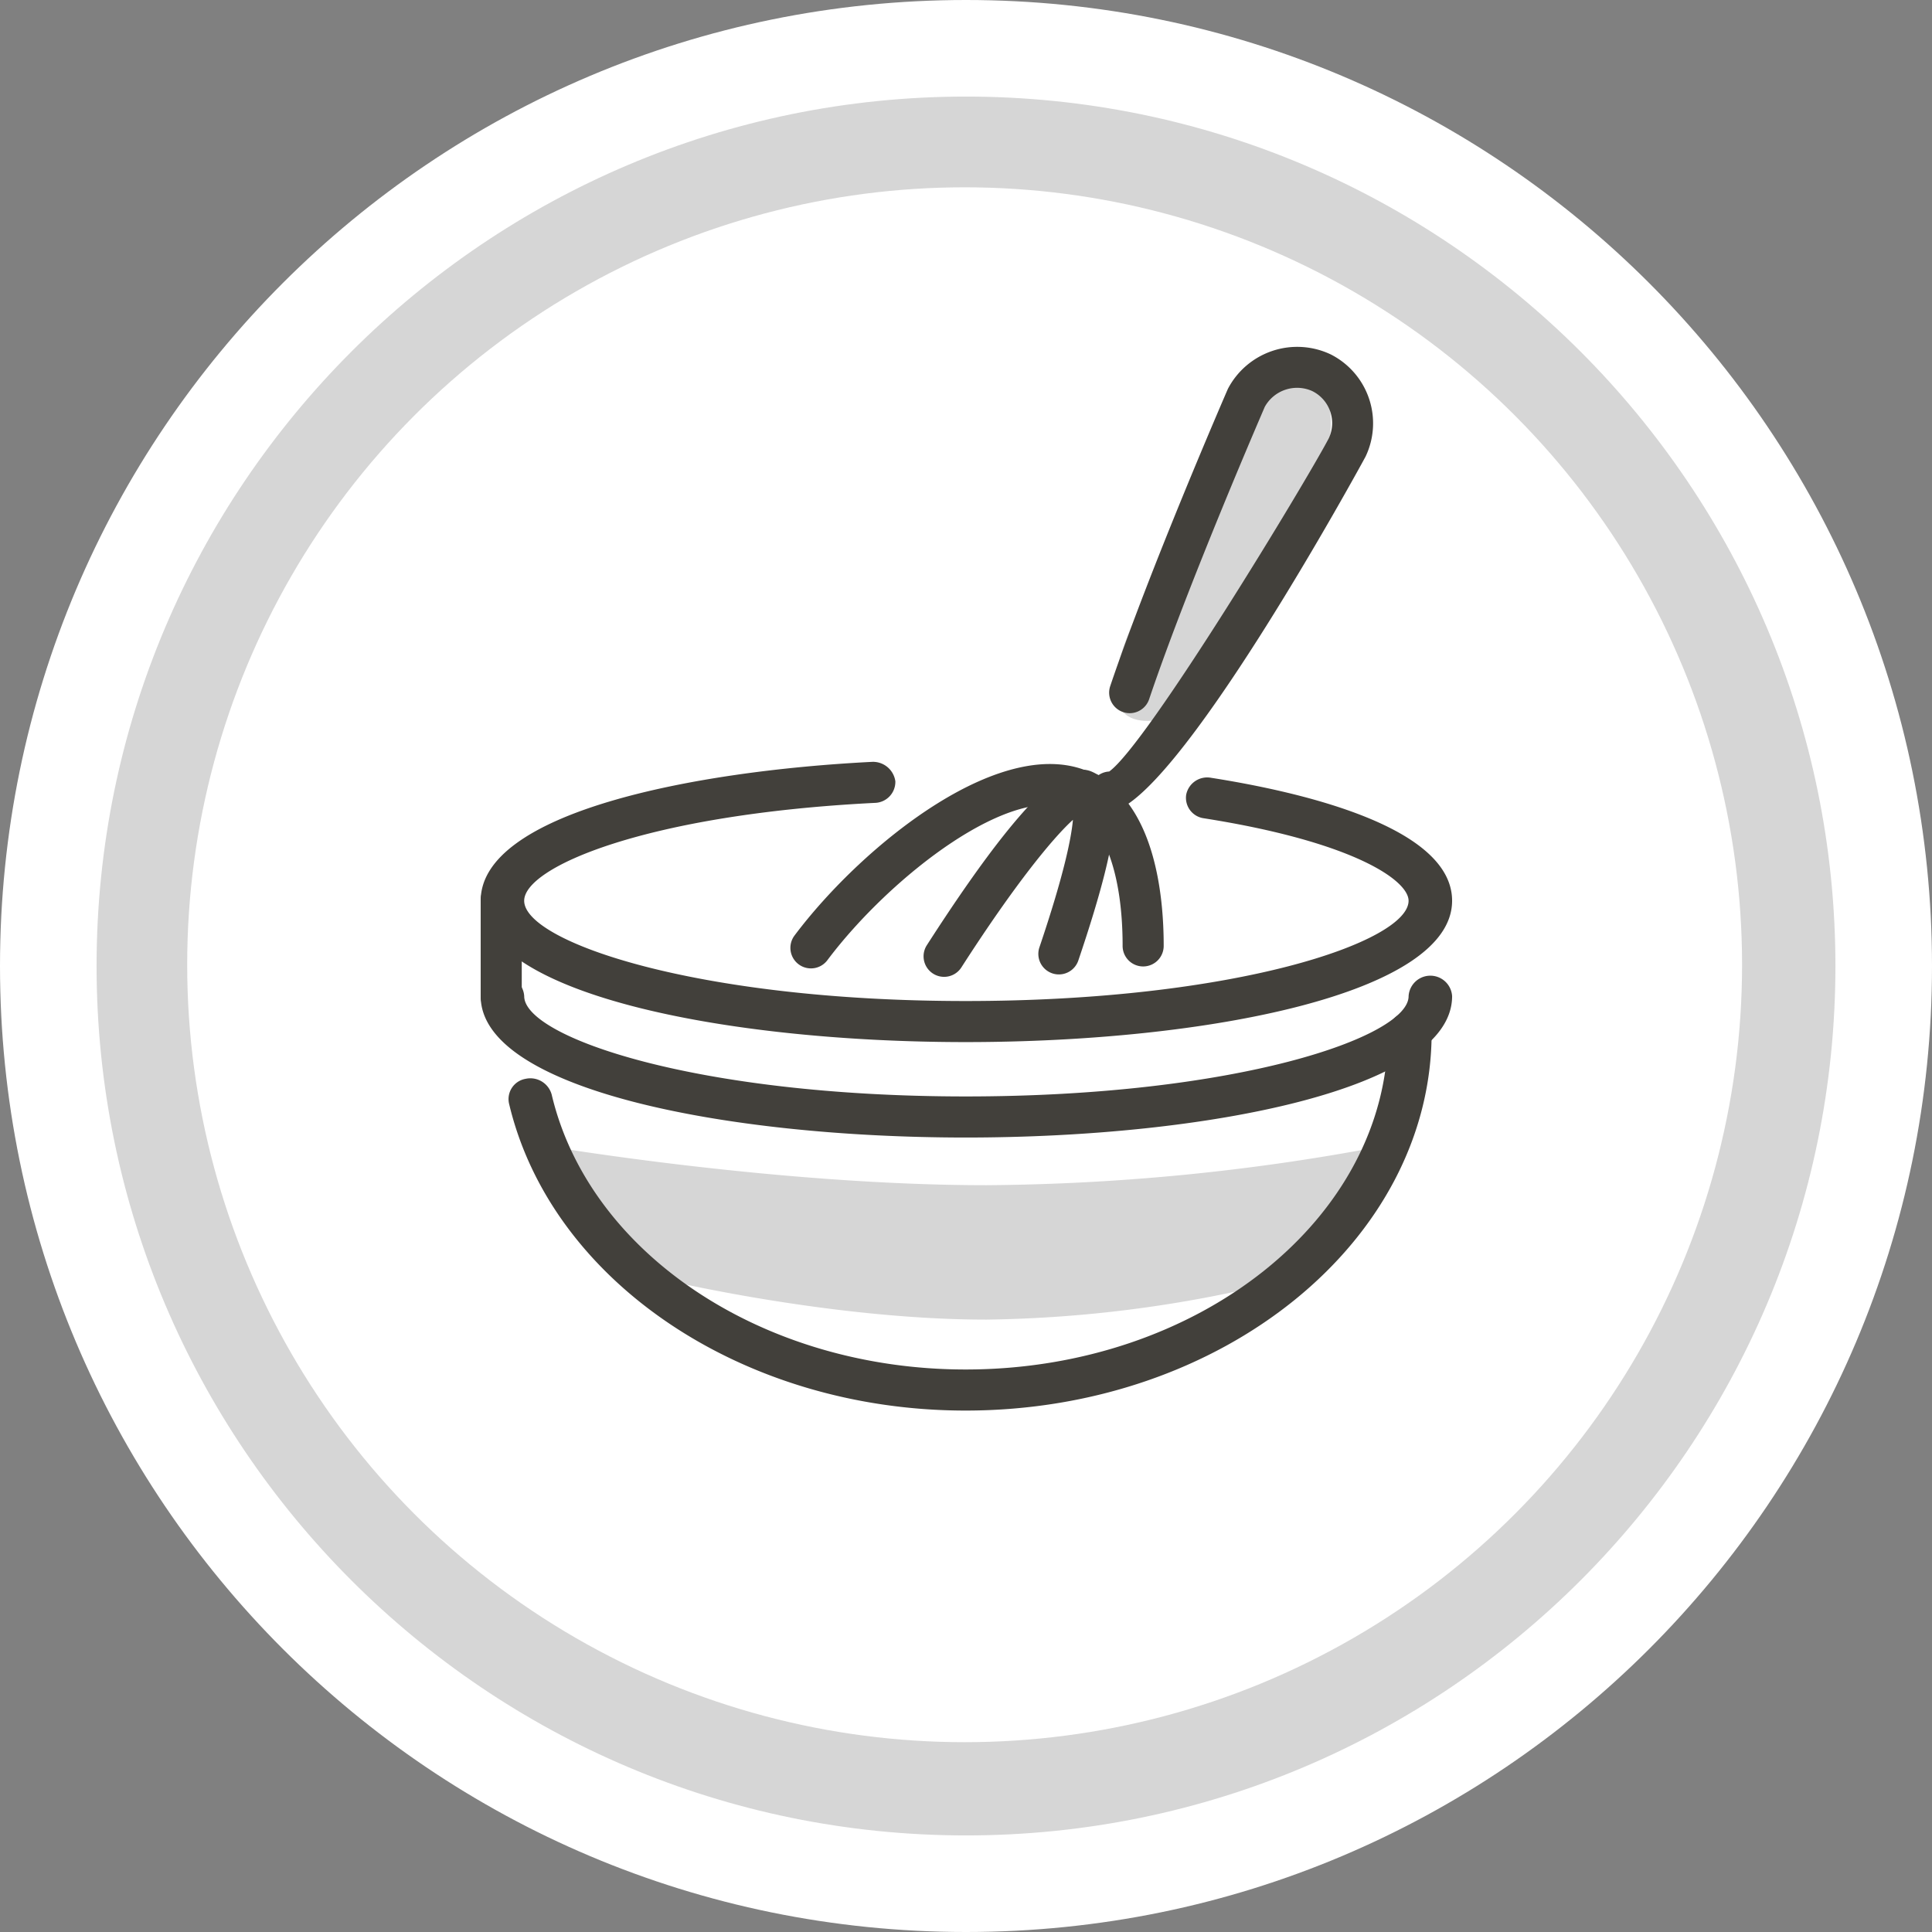
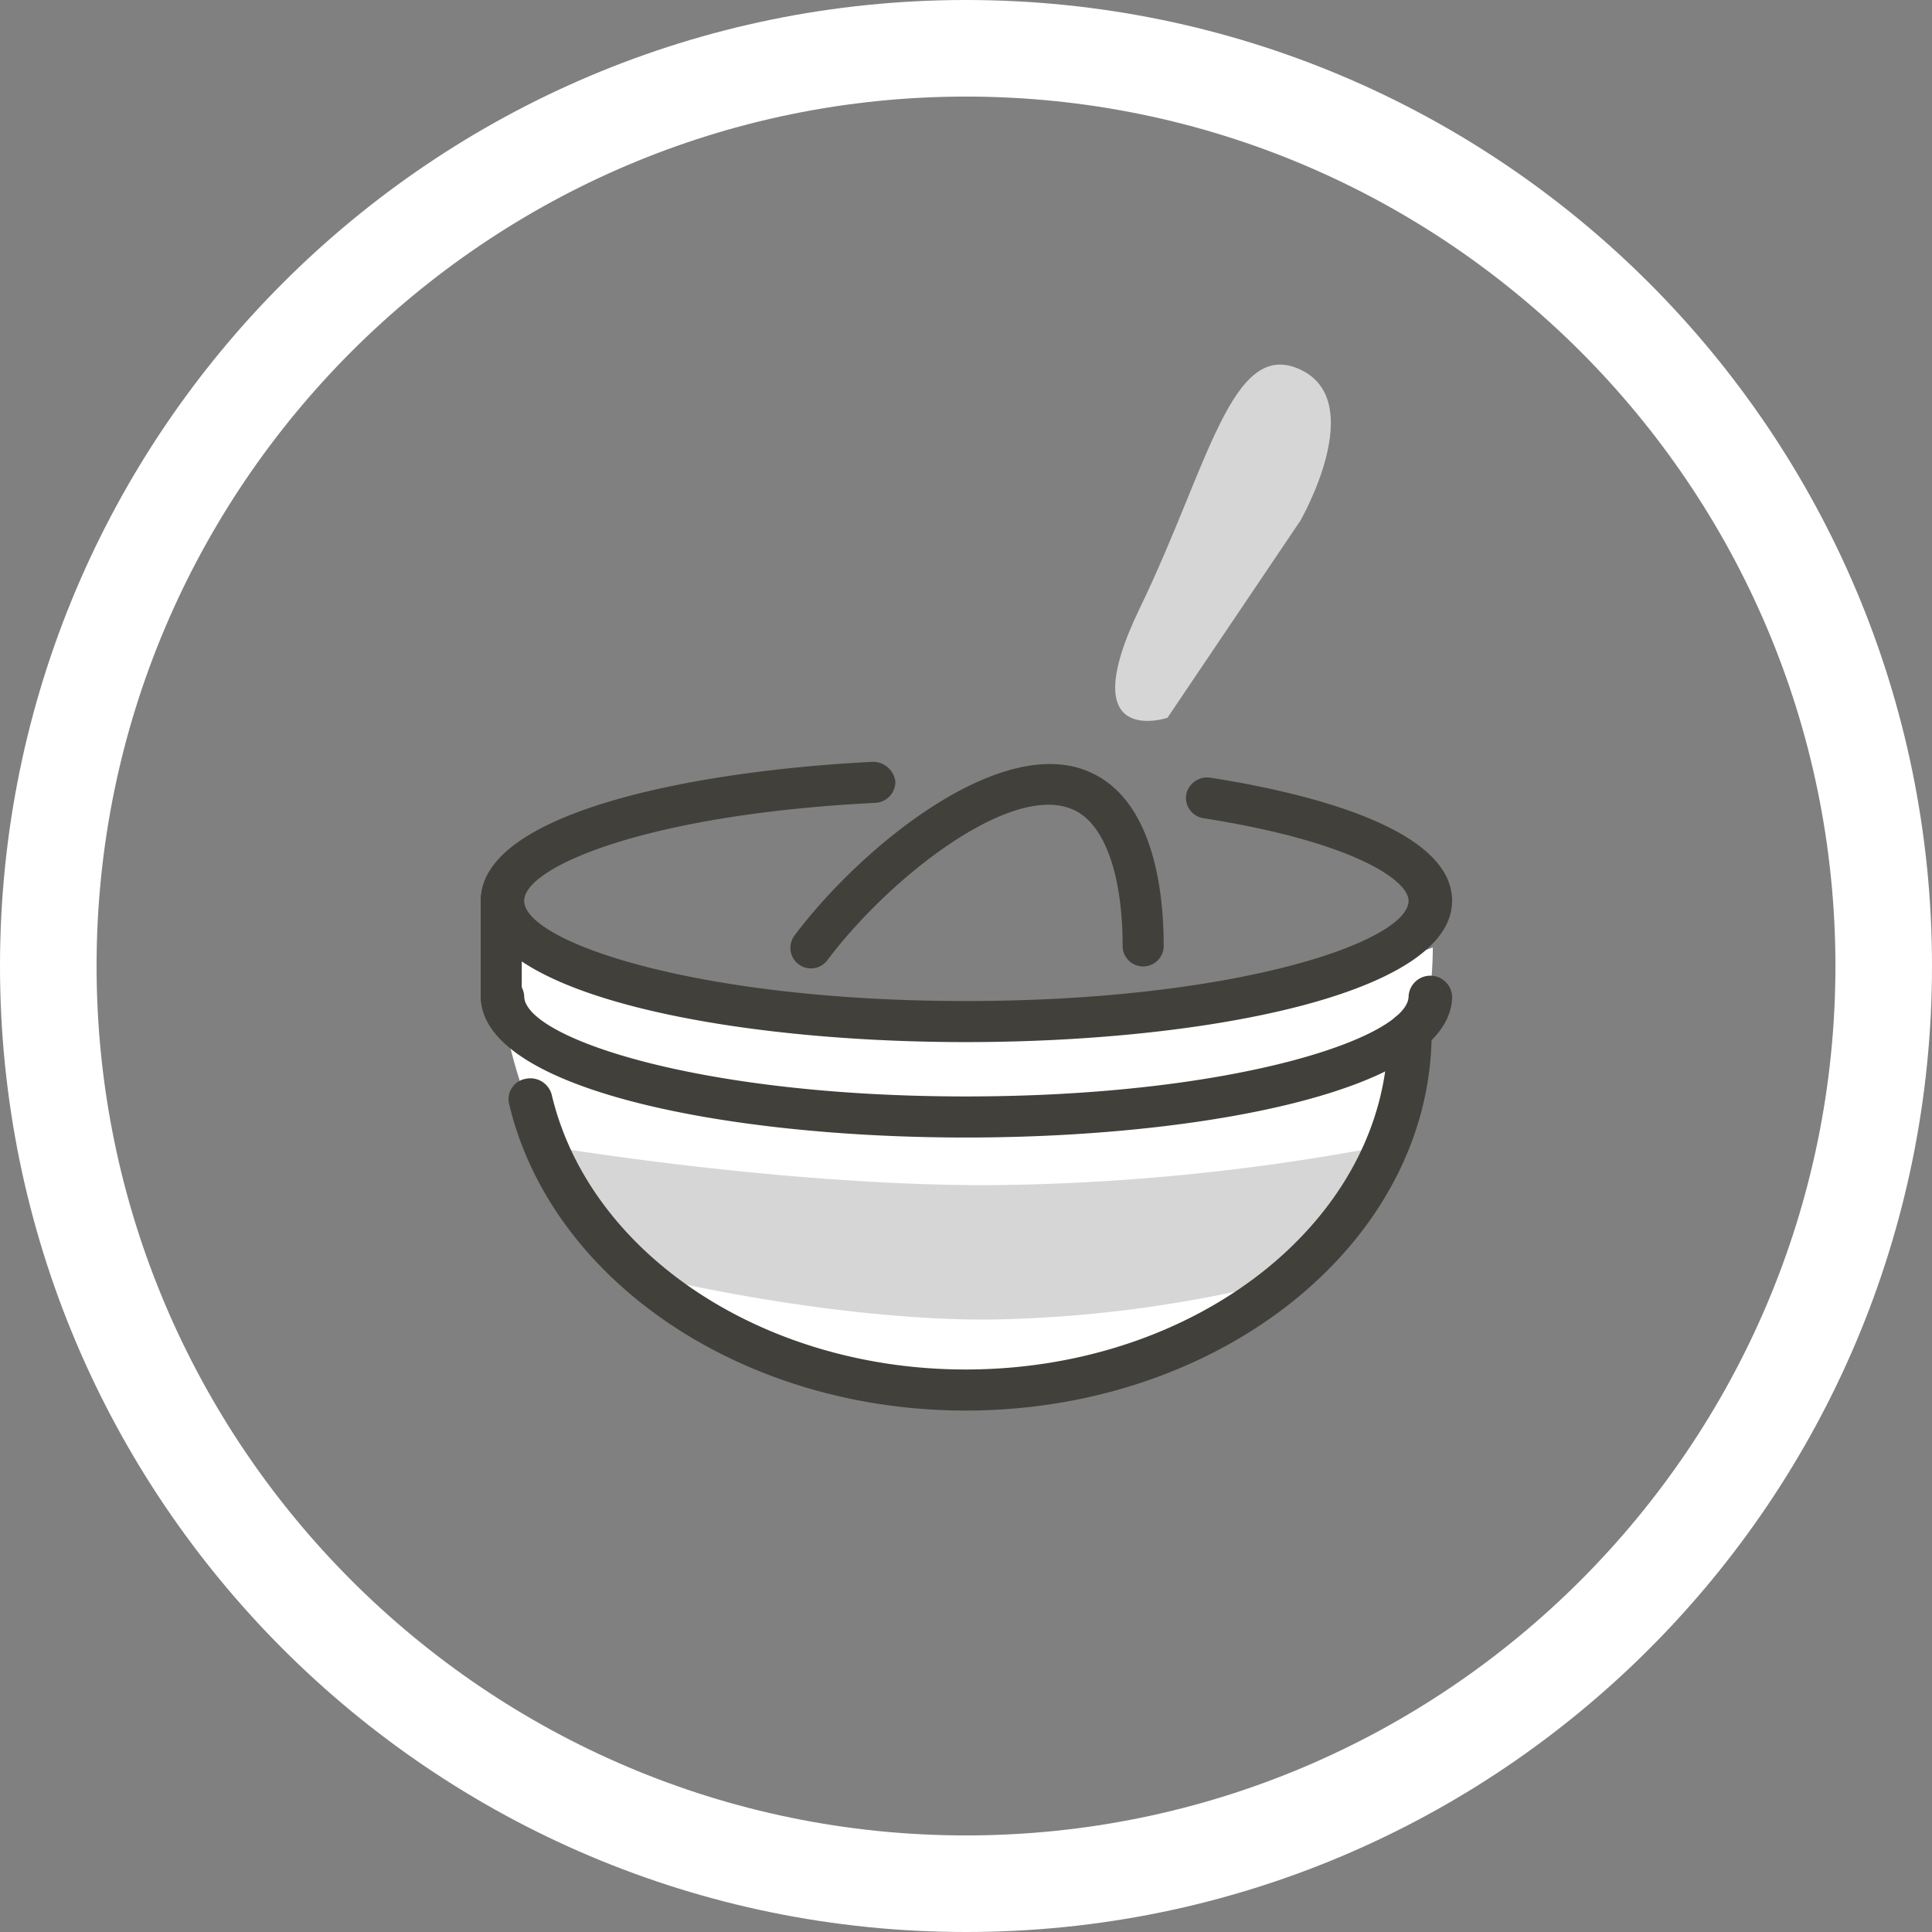
<svg xmlns="http://www.w3.org/2000/svg" id="Group_3569" data-name="Group 3569" width="200.049" height="200.049" viewBox="0 0 200.049 200.049">
  <rect x="0" y="0" width="200.049" height="200.049" fill="#808080" stroke="none" />
  <g id="Group_3620" data-name="Group 3620">
    <g id="Group_2902" data-name="Group 2902">
      <g id="Path_3108" data-name="Path 3108" fill="#d6d6d6">
-         <path d="M 100.025 195.049 C 93.574 195.049 87.129 194.4 80.869 193.119 C 74.77 191.871 68.771 190.009 63.038 187.584 C 57.409 185.203 51.979 182.255 46.899 178.824 C 41.866 175.424 37.133 171.519 32.832 167.217 C 28.531 162.916 24.626 158.183 21.226 153.15 C 17.794 148.071 14.847 142.641 12.465 137.011 C 10.041 131.279 8.179 125.28 6.931 119.181 C 5.65 112.92 5 106.475 5 100.025 C 5 93.574 5.65 87.129 6.931 80.869 C 8.179 74.77 10.041 68.771 12.465 63.038 C 14.847 57.409 17.794 51.979 21.226 46.899 C 24.626 41.866 28.531 37.133 32.832 32.832 C 37.133 28.531 41.866 24.626 46.899 21.226 C 51.979 17.794 57.409 14.847 63.038 12.465 C 68.771 10.041 74.77 8.179 80.869 6.931 C 87.129 5.65 93.574 5 100.025 5 C 106.475 5 112.92 5.65 119.181 6.931 C 125.28 8.179 131.279 10.041 137.011 12.465 C 142.641 14.847 148.071 17.794 153.15 21.226 C 158.183 24.626 162.916 28.531 167.217 32.832 C 171.519 37.133 175.424 41.866 178.824 46.899 C 182.255 51.979 185.203 57.409 187.584 63.038 C 190.009 68.771 191.871 74.77 193.119 80.869 C 194.4 87.129 195.049 93.574 195.049 100.025 C 195.049 106.475 194.4 112.92 193.119 119.181 C 191.871 125.28 190.009 131.279 187.584 137.011 C 185.203 142.641 182.255 148.071 178.824 153.15 C 175.424 158.183 171.519 162.916 167.217 167.217 C 162.916 171.519 158.183 175.424 153.15 178.824 C 148.071 182.255 142.641 185.203 137.011 187.584 C 131.279 190.009 125.28 191.871 119.181 193.119 C 112.92 194.4 106.475 195.049 100.025 195.049 Z" stroke="none" />
        <path d="M 100.025 10 C 50.385 10 10 50.385 10 100.025 C 10 149.664 50.385 190.049 100.025 190.049 C 149.664 190.049 190.049 149.664 190.049 100.025 C 190.049 50.385 149.664 10 100.025 10 M 100.025 1.52587890625e-05 C 155.267 1.52587890625e-05 200.049 44.783 200.049 100.025 C 200.049 155.267 155.267 200.049 100.025 200.049 C 44.783 200.049 0 155.267 0 100.025 C 0 44.783 44.783 1.52587890625e-05 100.025 1.52587890625e-05 Z" stroke="none" fill="#fff" />
      </g>
-       <circle id="freshness-FPO" cx="80.5" cy="80.5" r="80.5" transform="translate(19.383 19.395)" fill="#fff" />
    </g>
    <g id="Group_2908" data-name="Group 2908" transform="translate(49.773 35.894)">
      <path id="Path_3109" data-name="Path 3109" d="M-1134.026,1211.957c-2.552-1.6.638,45.944,46.582,45.944,47.868,0,49.454-40.52,49.454-45.944C-1044.052,1214.191-1094.463,1228.229-1134.026,1211.957Z" transform="translate(1136.577 -1149.741)" fill="#fff" />
      <path id="Path_831" data-name="Path 831" d="M668,469.509a226.611,226.611,0,0,0,40.793-4l-9.648,13.759A131.9,131.9,0,0,1,668,483.427c-16.164,0-33.51-4.158-33.51-4.158l-11.679-13.759S646.505,469.509,668,469.509Z" transform="translate(-615.633 -382.682)" fill="#d6d6d6" fill-rule="evenodd" />
      <path id="Path_3034" data-name="Path 3034" d="M-1408.992,1182.489s-9.964,3.322-2.847-11.387,9.49-27.993,16.606-24.672,0,15.657,0,15.657Z" transform="translate(1480.101 -1144.058)" fill="#d6d6d6" />
      <g id="Group_2802" data-name="Group 2802" transform="translate(0 0)">
        <path id="Path_2993" data-name="Path 2993" d="M1221.049,737.269c-24.961,0-50.227-5.027-50.227-14.635a2.257,2.257,0,0,1,4.506,0c0,4.232,17.811,10.381,45.721,10.381,27.99,0,45.853-6.149,45.853-10.381a2.257,2.257,0,0,1,4.506,0C1271.408,732.242,1246.074,737.269,1221.049,737.269Z" transform="translate(-1170.822 -655.378)" fill="#42403b" />
        <path id="Path_2994" data-name="Path 2994" d="M1233.191,781.419c-23.053,0-42.935-13.379-47.274-31.814a2.13,2.13,0,0,1,1.719-2.536,2.291,2.291,0,0,1,2.7,1.618c3.884,16.5,21.908,28.479,42.859,28.479,24.117,0,43.738-15.656,43.738-34.9a2.264,2.264,0,0,1,4.521,0C1281.449,763.854,1259.8,781.419,1233.191,781.419Z" transform="translate(-1182.988 -671.256)" fill="#42403b" />
        <path id="Path_2995" data-name="Path 2995" d="M1172.948,682.958a2.127,2.127,0,0,1-2.127-2.127V670.95a2.127,2.127,0,1,1,4.253,0v9.882A2.127,2.127,0,0,1,1172.948,682.958Z" transform="translate(-1170.822 -613.575)" fill="#42403b" />
        <path id="Path_2996" data-name="Path 2996" d="M1221.049,633.738c-24.961,0-50.227-5.027-50.227-14.635,0-9.112,21.852-13.441,40.566-14.383a2.339,2.339,0,0,1,2.37,2.013,2.179,2.179,0,0,1-2.132,2.237c-23.683,1.189-36.3,6.65-36.3,10.134,0,4.234,17.811,10.382,45.721,10.382,27.99,0,45.853-6.148,45.853-10.382,0-2.092-5.639-6.091-21.176-8.537a2.14,2.14,0,0,1-1.851-2.446,2.217,2.217,0,0,1,2.591-1.747c9.317,1.465,24.943,5.068,24.943,12.73C1271.408,628.711,1246.074,633.738,1221.049,633.738Z" transform="translate(-1170.822 -561.729)" fill="#42403b" />
-         <path id="Path_2997" data-name="Path 2997" d="M1472.992,428.042a1.511,1.511,0,0,1-.668-.146,2.127,2.127,0,0,1,.81-4.042c3.962-2.836,20.494-30.205,22.741-34.51a3.7,3.7,0,0,0-1.726-4.887,3.828,3.828,0,0,0-4.906,1.638c0,.013-7.921,18.251-11.985,30.306a2.126,2.126,0,0,1-4.029-1.357c4.12-12.224,12.12-30.64,12.2-30.821a8.1,8.1,0,0,1,10.655-3.553,8,8,0,0,1,3.594,10.578C1499.445,391.694,1479.658,428.038,1472.992,428.042Z" transform="translate(-1408.055 -379.862)" fill="#42403b" />
        <path id="Path_2998" data-name="Path 2998" d="M1325.38,627.046a2.127,2.127,0,0,1-1.7-3.4c7.091-9.448,21.838-21.3,30.922-16.764,6.354,3.086,7.307,12.472,7.307,17.789a2.127,2.127,0,1,1-4.253,0c0-7.251-1.844-12.474-4.932-13.973-6.344-3.172-19.19,6.9-25.639,15.5A2.124,2.124,0,0,1,1325.38,627.046Z" transform="translate(-1291.188 -562.667)" fill="#42403b" />
-         <path id="Path_2999" data-name="Path 2999" d="M1396.044,630.428a2.127,2.127,0,0,1-1.787-3.277c12.963-20.17,15.945-18.6,17.542-17.74,2.528,1.174,3.082,4.736-1.855,19.321a2.126,2.126,0,0,1-4.029-1.362c2.594-7.664,3.312-11.418,3.469-13.2-2.019,1.827-5.943,6.557-11.549,15.279A2.124,2.124,0,0,1,1396.044,630.428Z" transform="translate(-1348.061 -565.174)" fill="#42403b" />
      </g>
    </g>
  </g>
</svg>